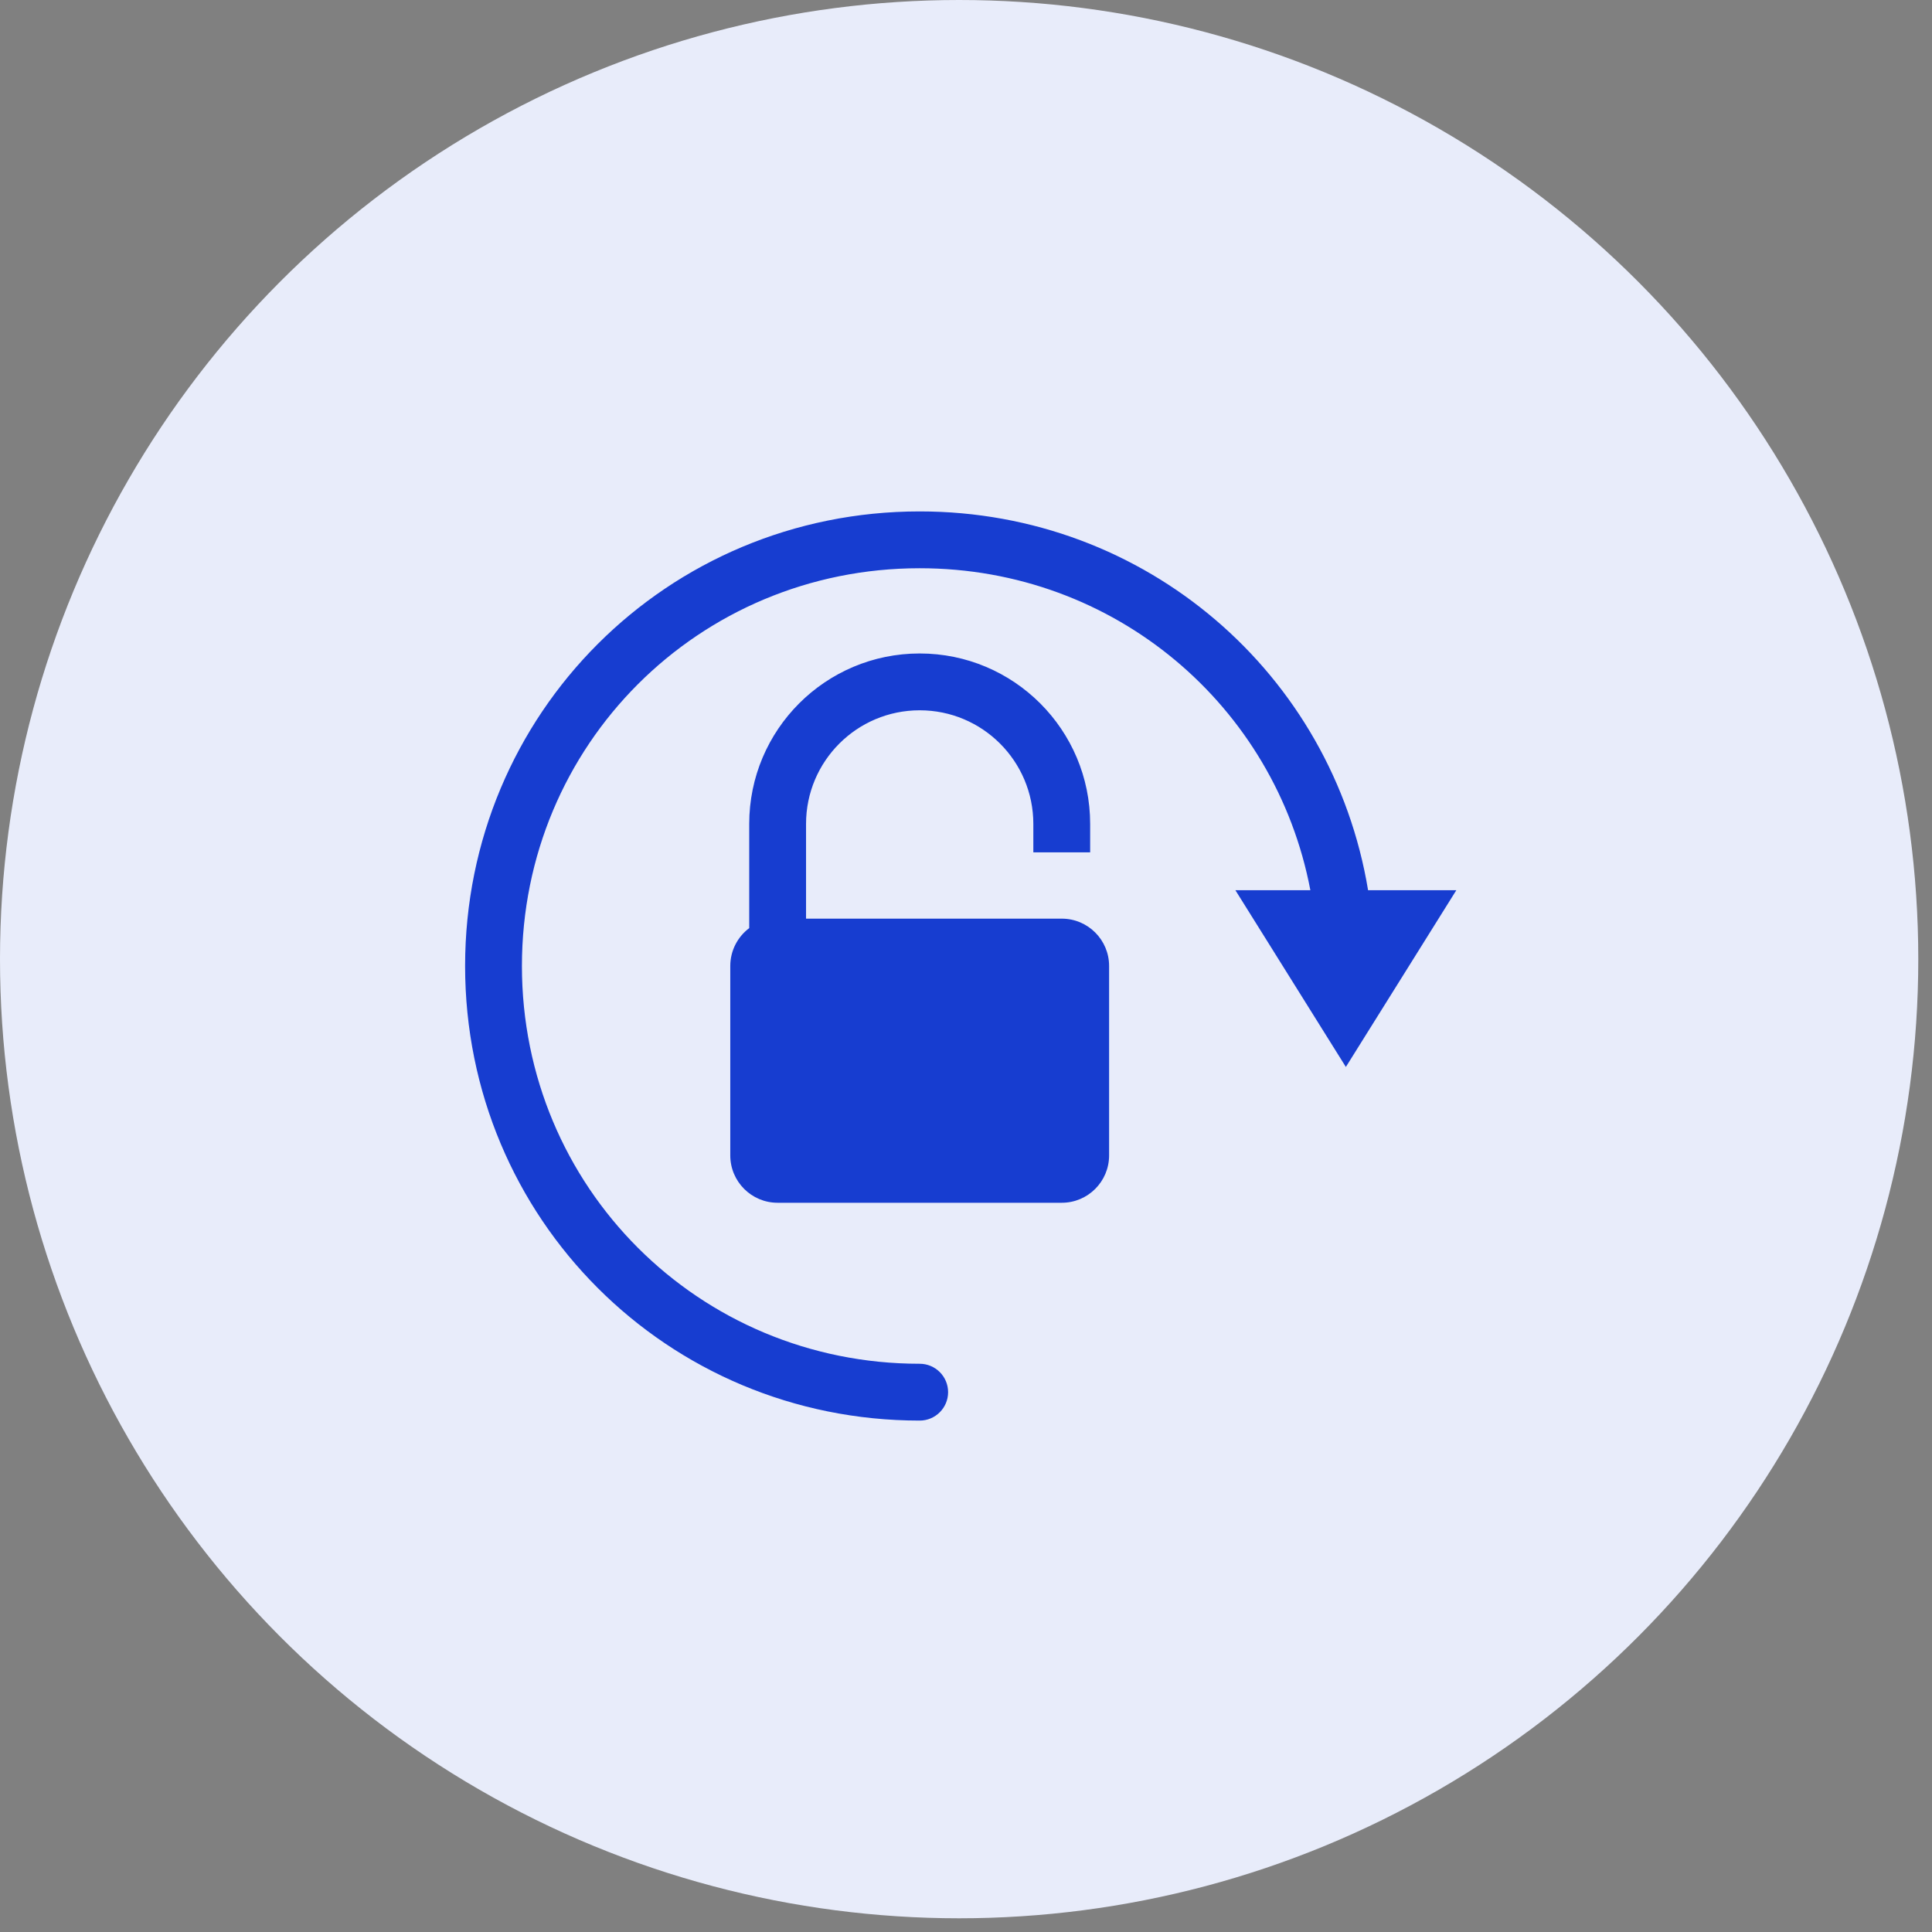
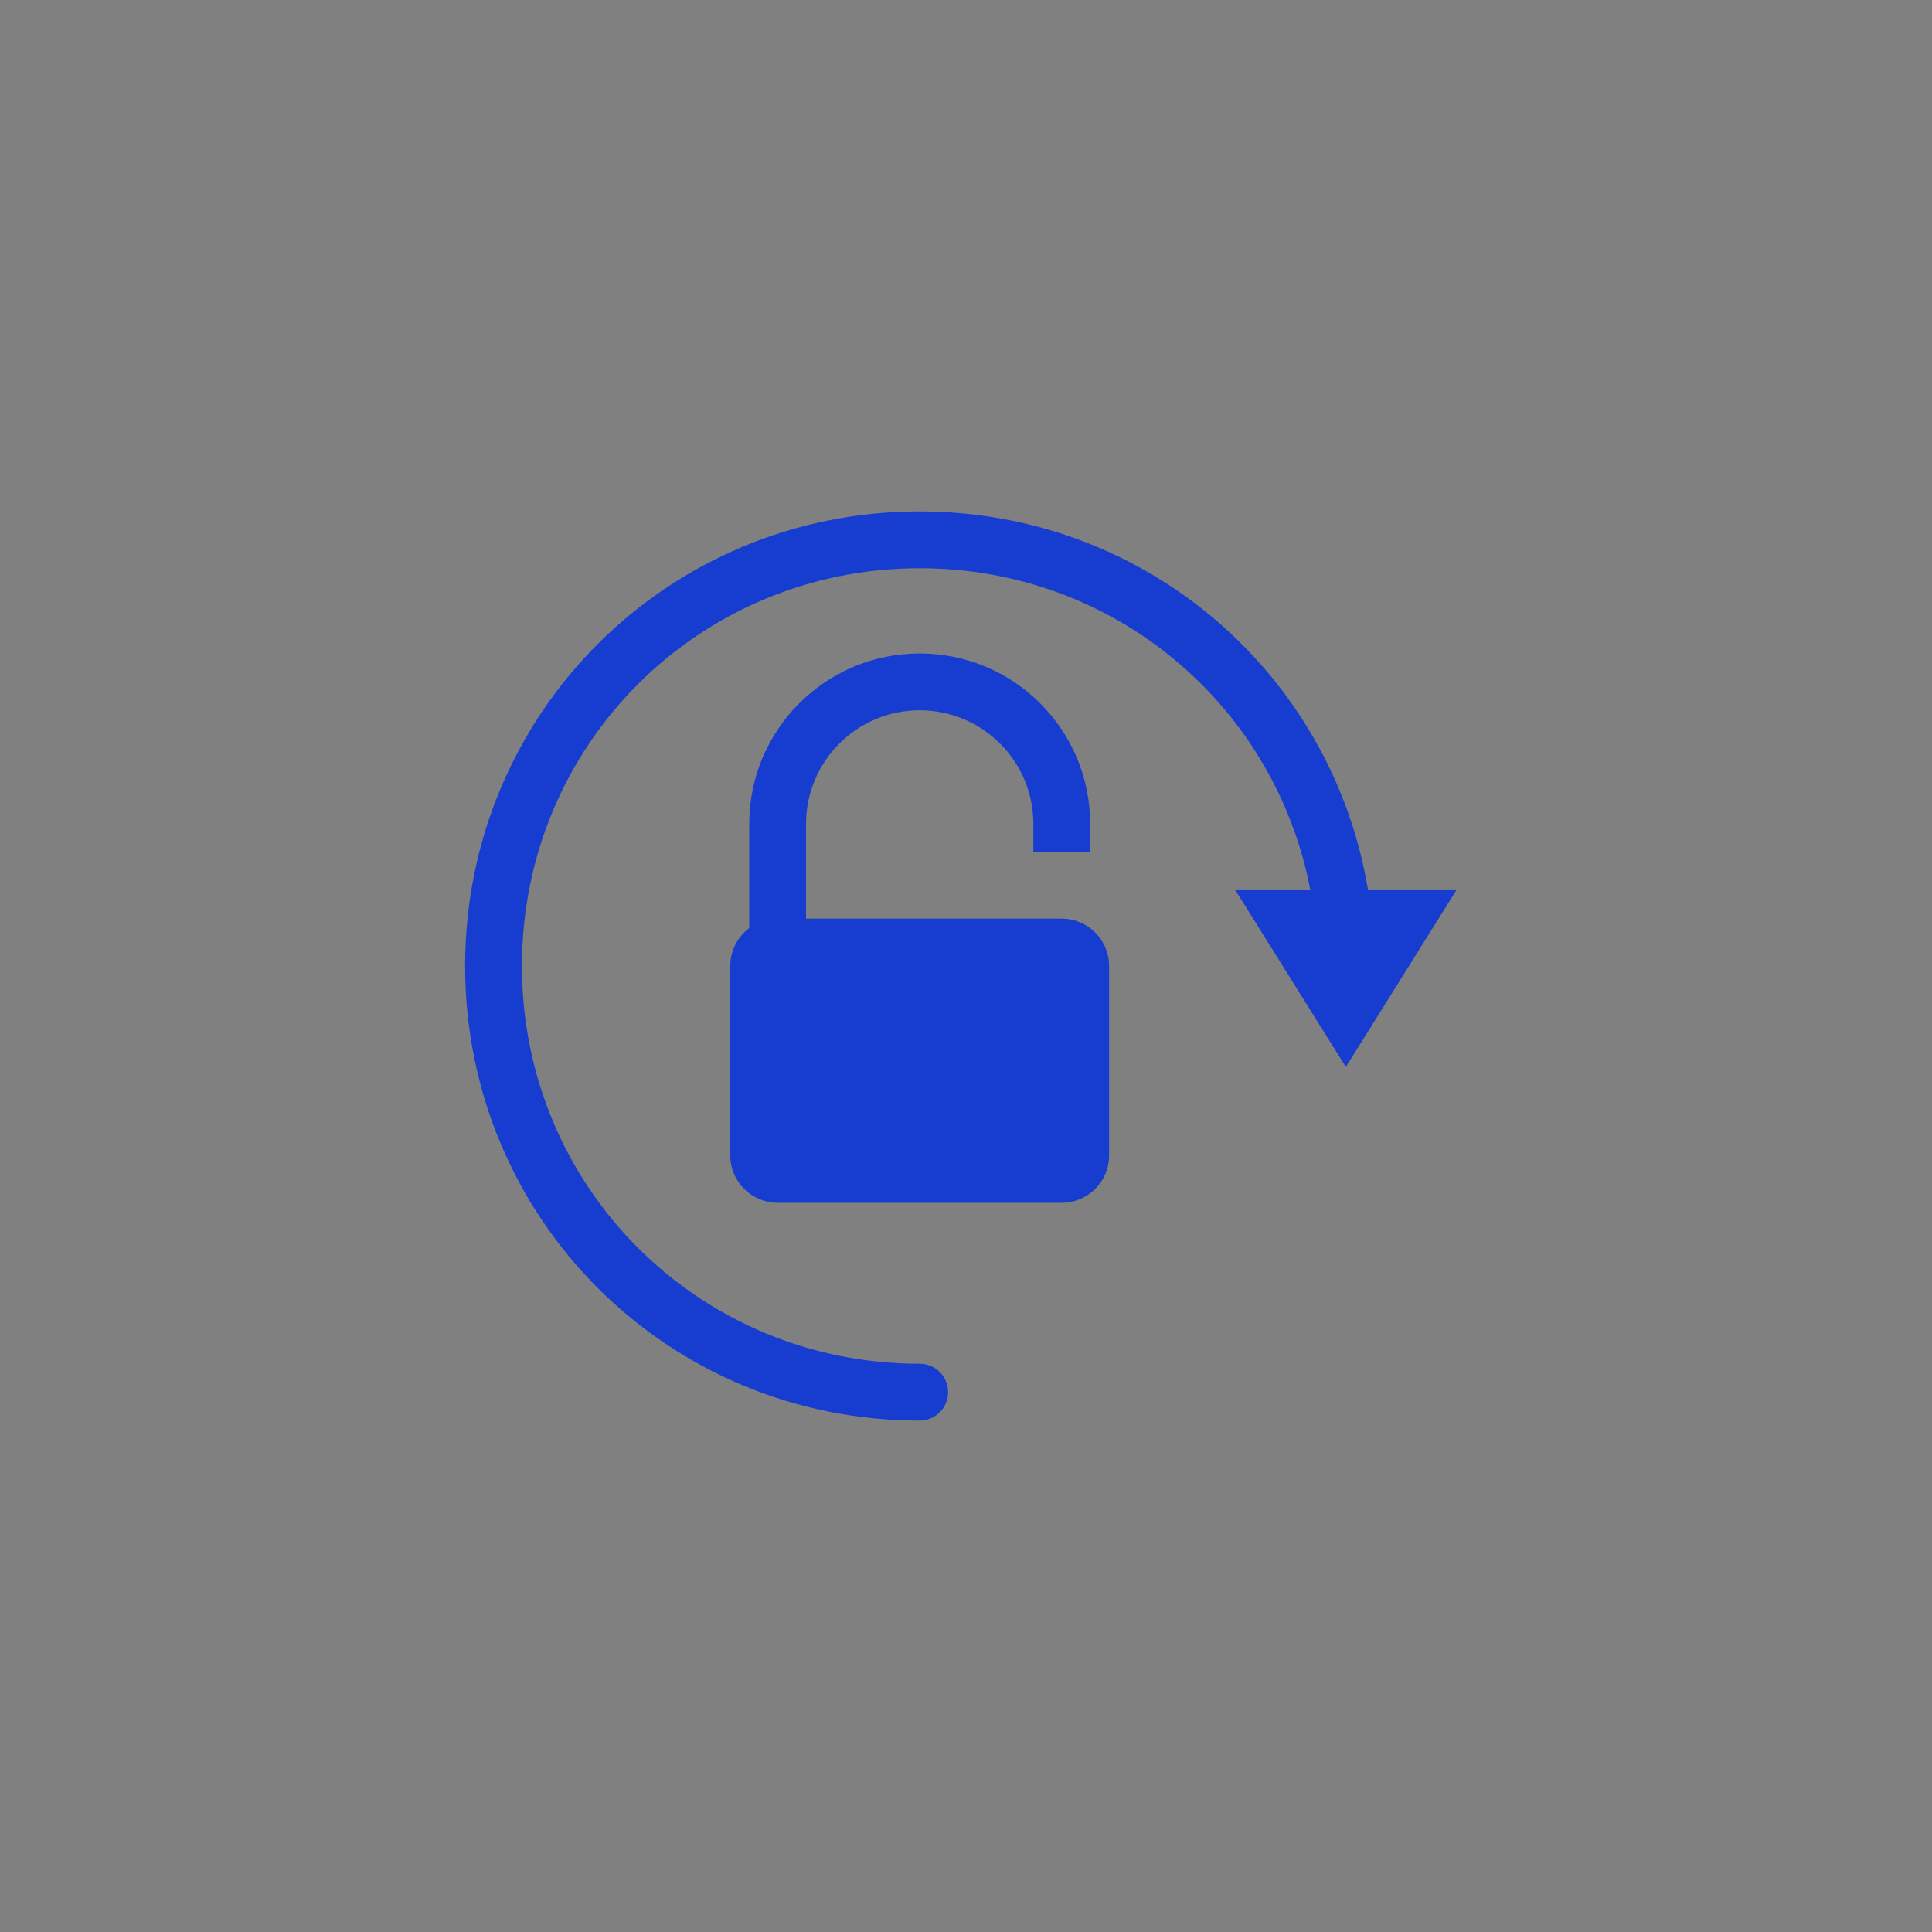
<svg xmlns="http://www.w3.org/2000/svg" width="102" height="102" viewBox="0 0 102 102" fill="none">
  <rect x="0" y="0" width="102" height="102" fill="#808080" stroke="none" />
-   <circle cx="50.638" cy="50.638" r="50.638" fill="#E8ECFA" />
  <path fill-rule="evenodd" clip-rule="evenodd" d="M69.769 54.273L66.658 49.295L65.223 47H67.93H69.181C67.334 37.268 58.857 30 48.555 30C36.883 30 27.555 39.328 27.555 51C27.555 62.672 36.883 72 48.555 72C49.383 72 50.055 72.671 50.055 73.5C50.055 74.329 49.383 75 48.555 75C35.226 75 24.555 64.329 24.555 51C24.555 37.672 35.226 27 48.555 27C60.519 27 70.343 35.599 72.228 47H74.18H76.886L75.452 49.295L72.341 54.273C72.332 54.287 72.323 54.301 72.314 54.315L71.055 56.33L69.795 54.315C69.786 54.301 69.778 54.287 69.769 54.273ZM39.555 43.5C39.555 38.529 43.584 34.5 48.555 34.5C53.526 34.5 57.555 38.529 57.555 43.5V45H54.555V43.5C54.555 40.186 51.869 37.5 48.555 37.5C45.241 37.5 42.555 40.186 42.555 43.5V48.5H56.055C57.436 48.5 58.555 49.619 58.555 51V61C58.555 62.381 57.436 63.5 56.055 63.5H41.055C39.674 63.5 38.555 62.381 38.555 61V51C38.555 50.182 38.948 49.456 39.555 49V48.5V43.5Z" fill="#173DD0" />
</svg>